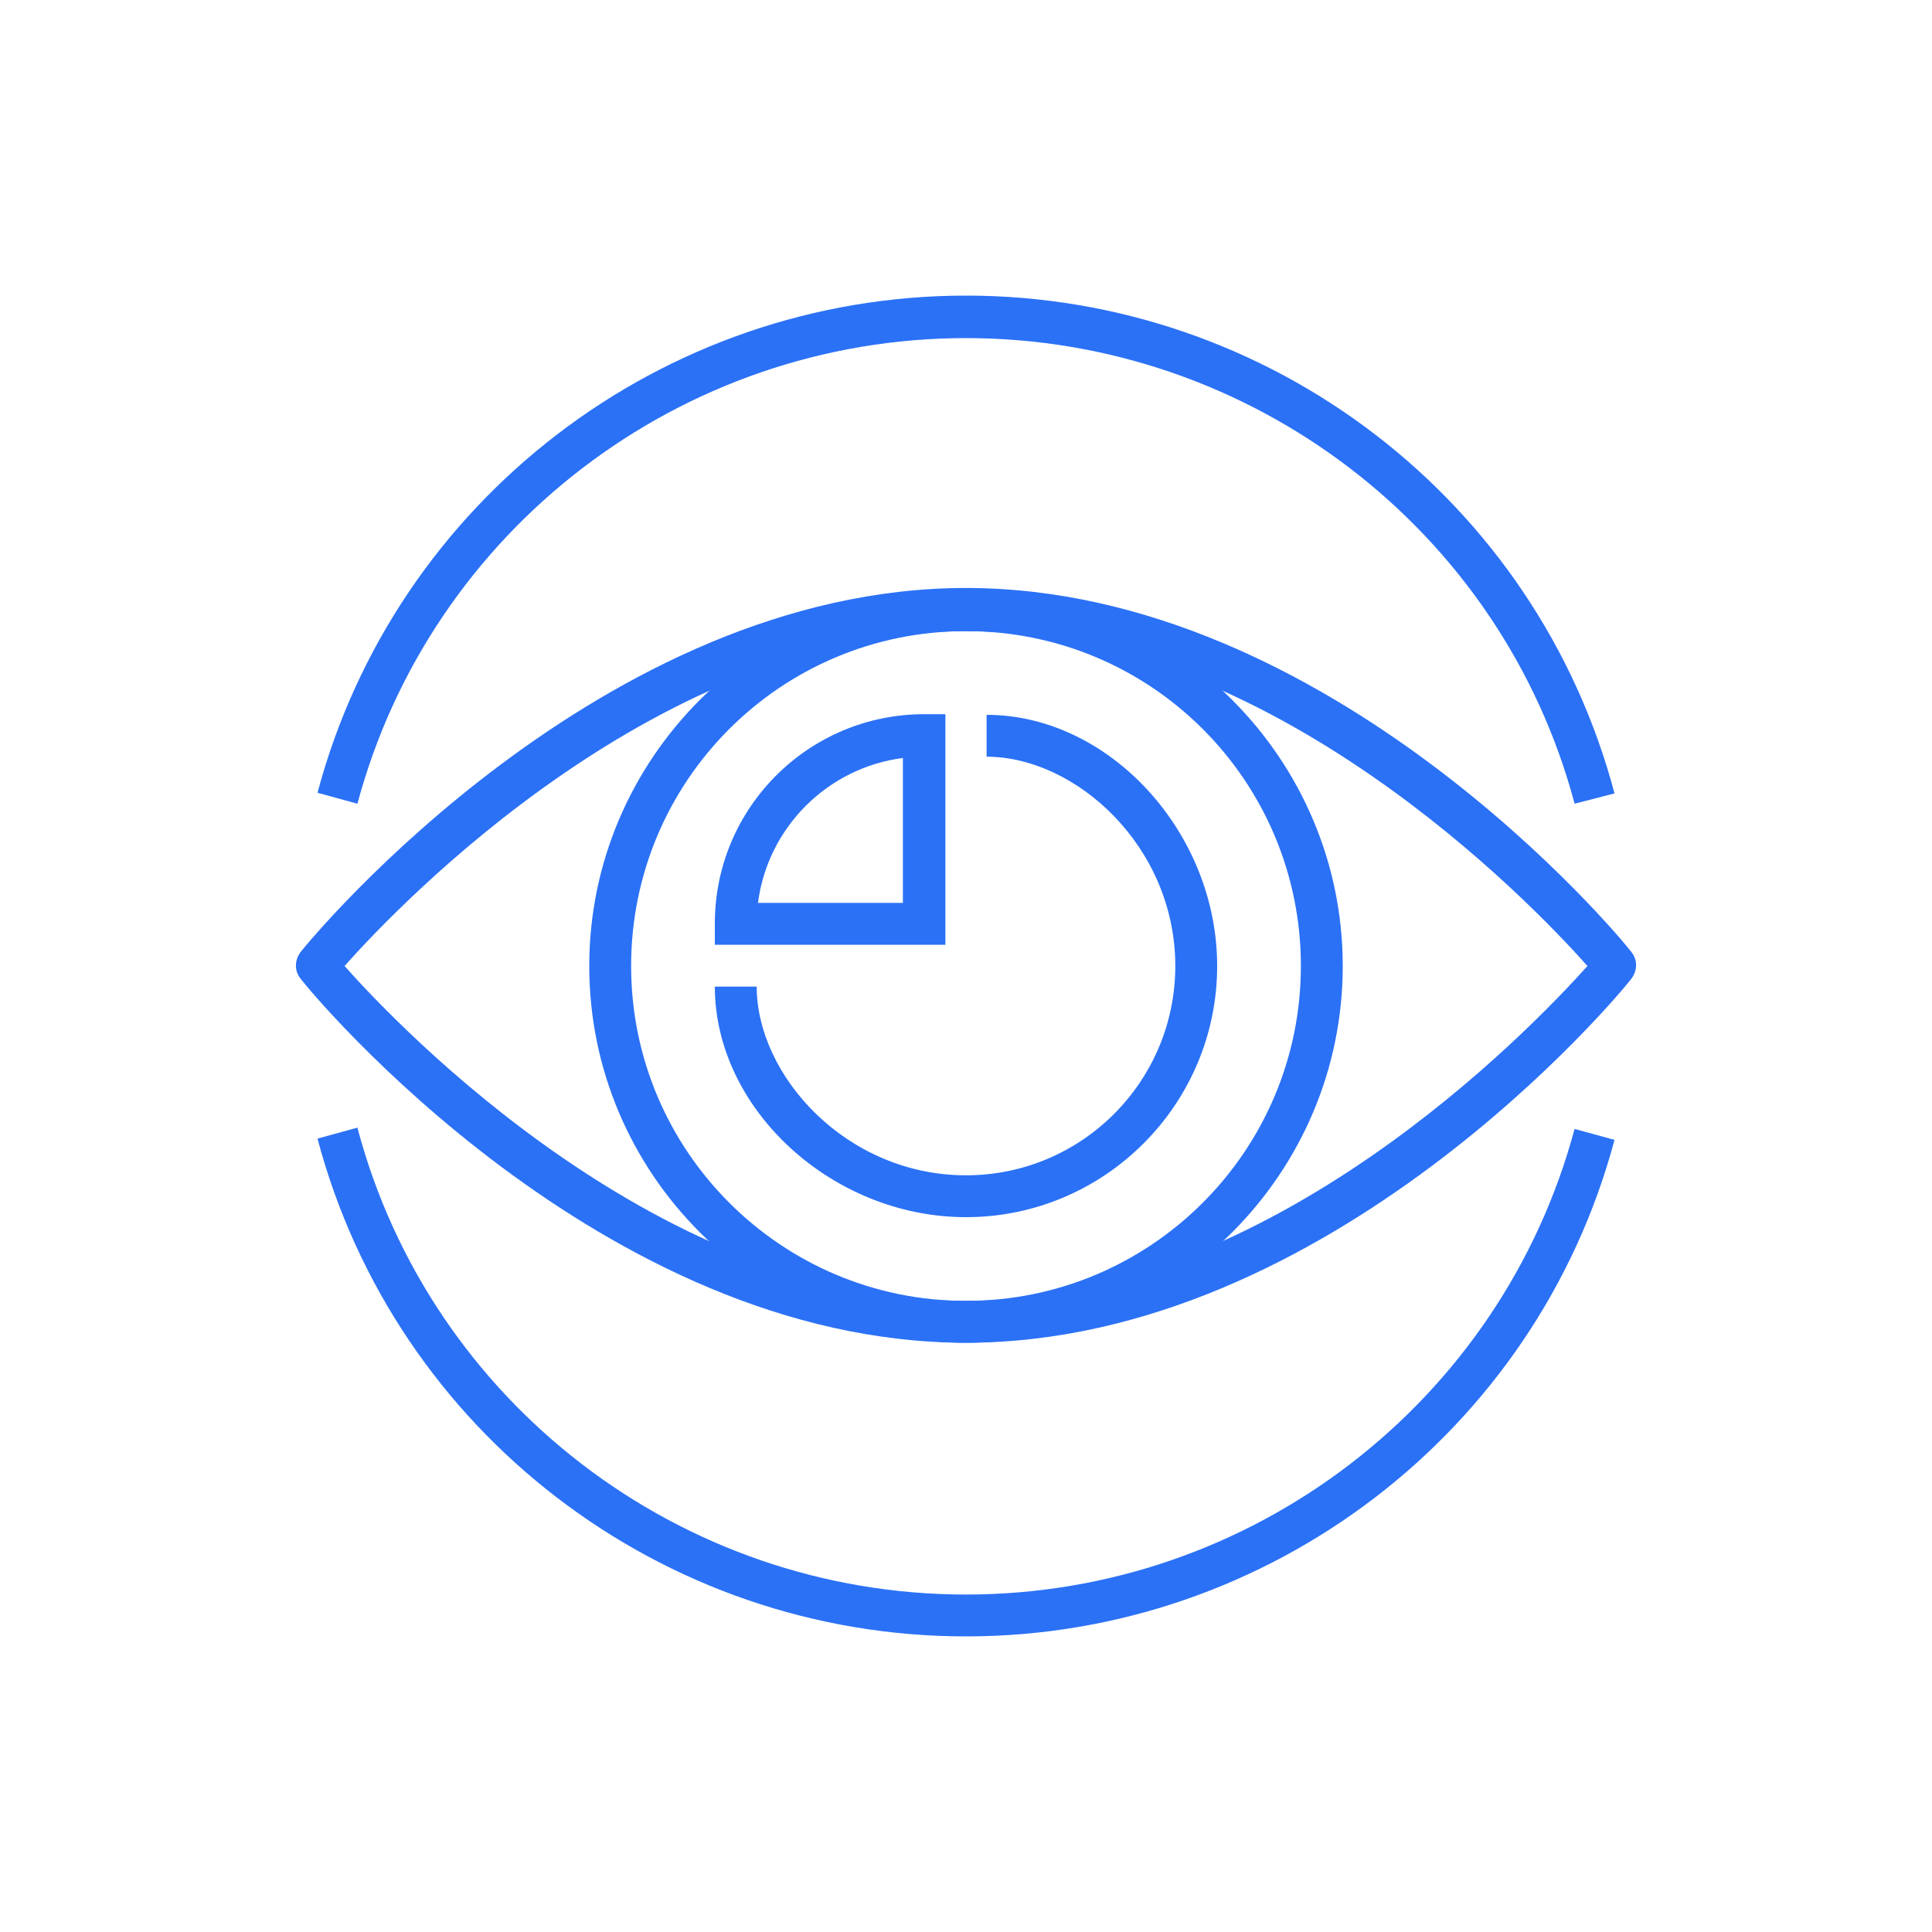
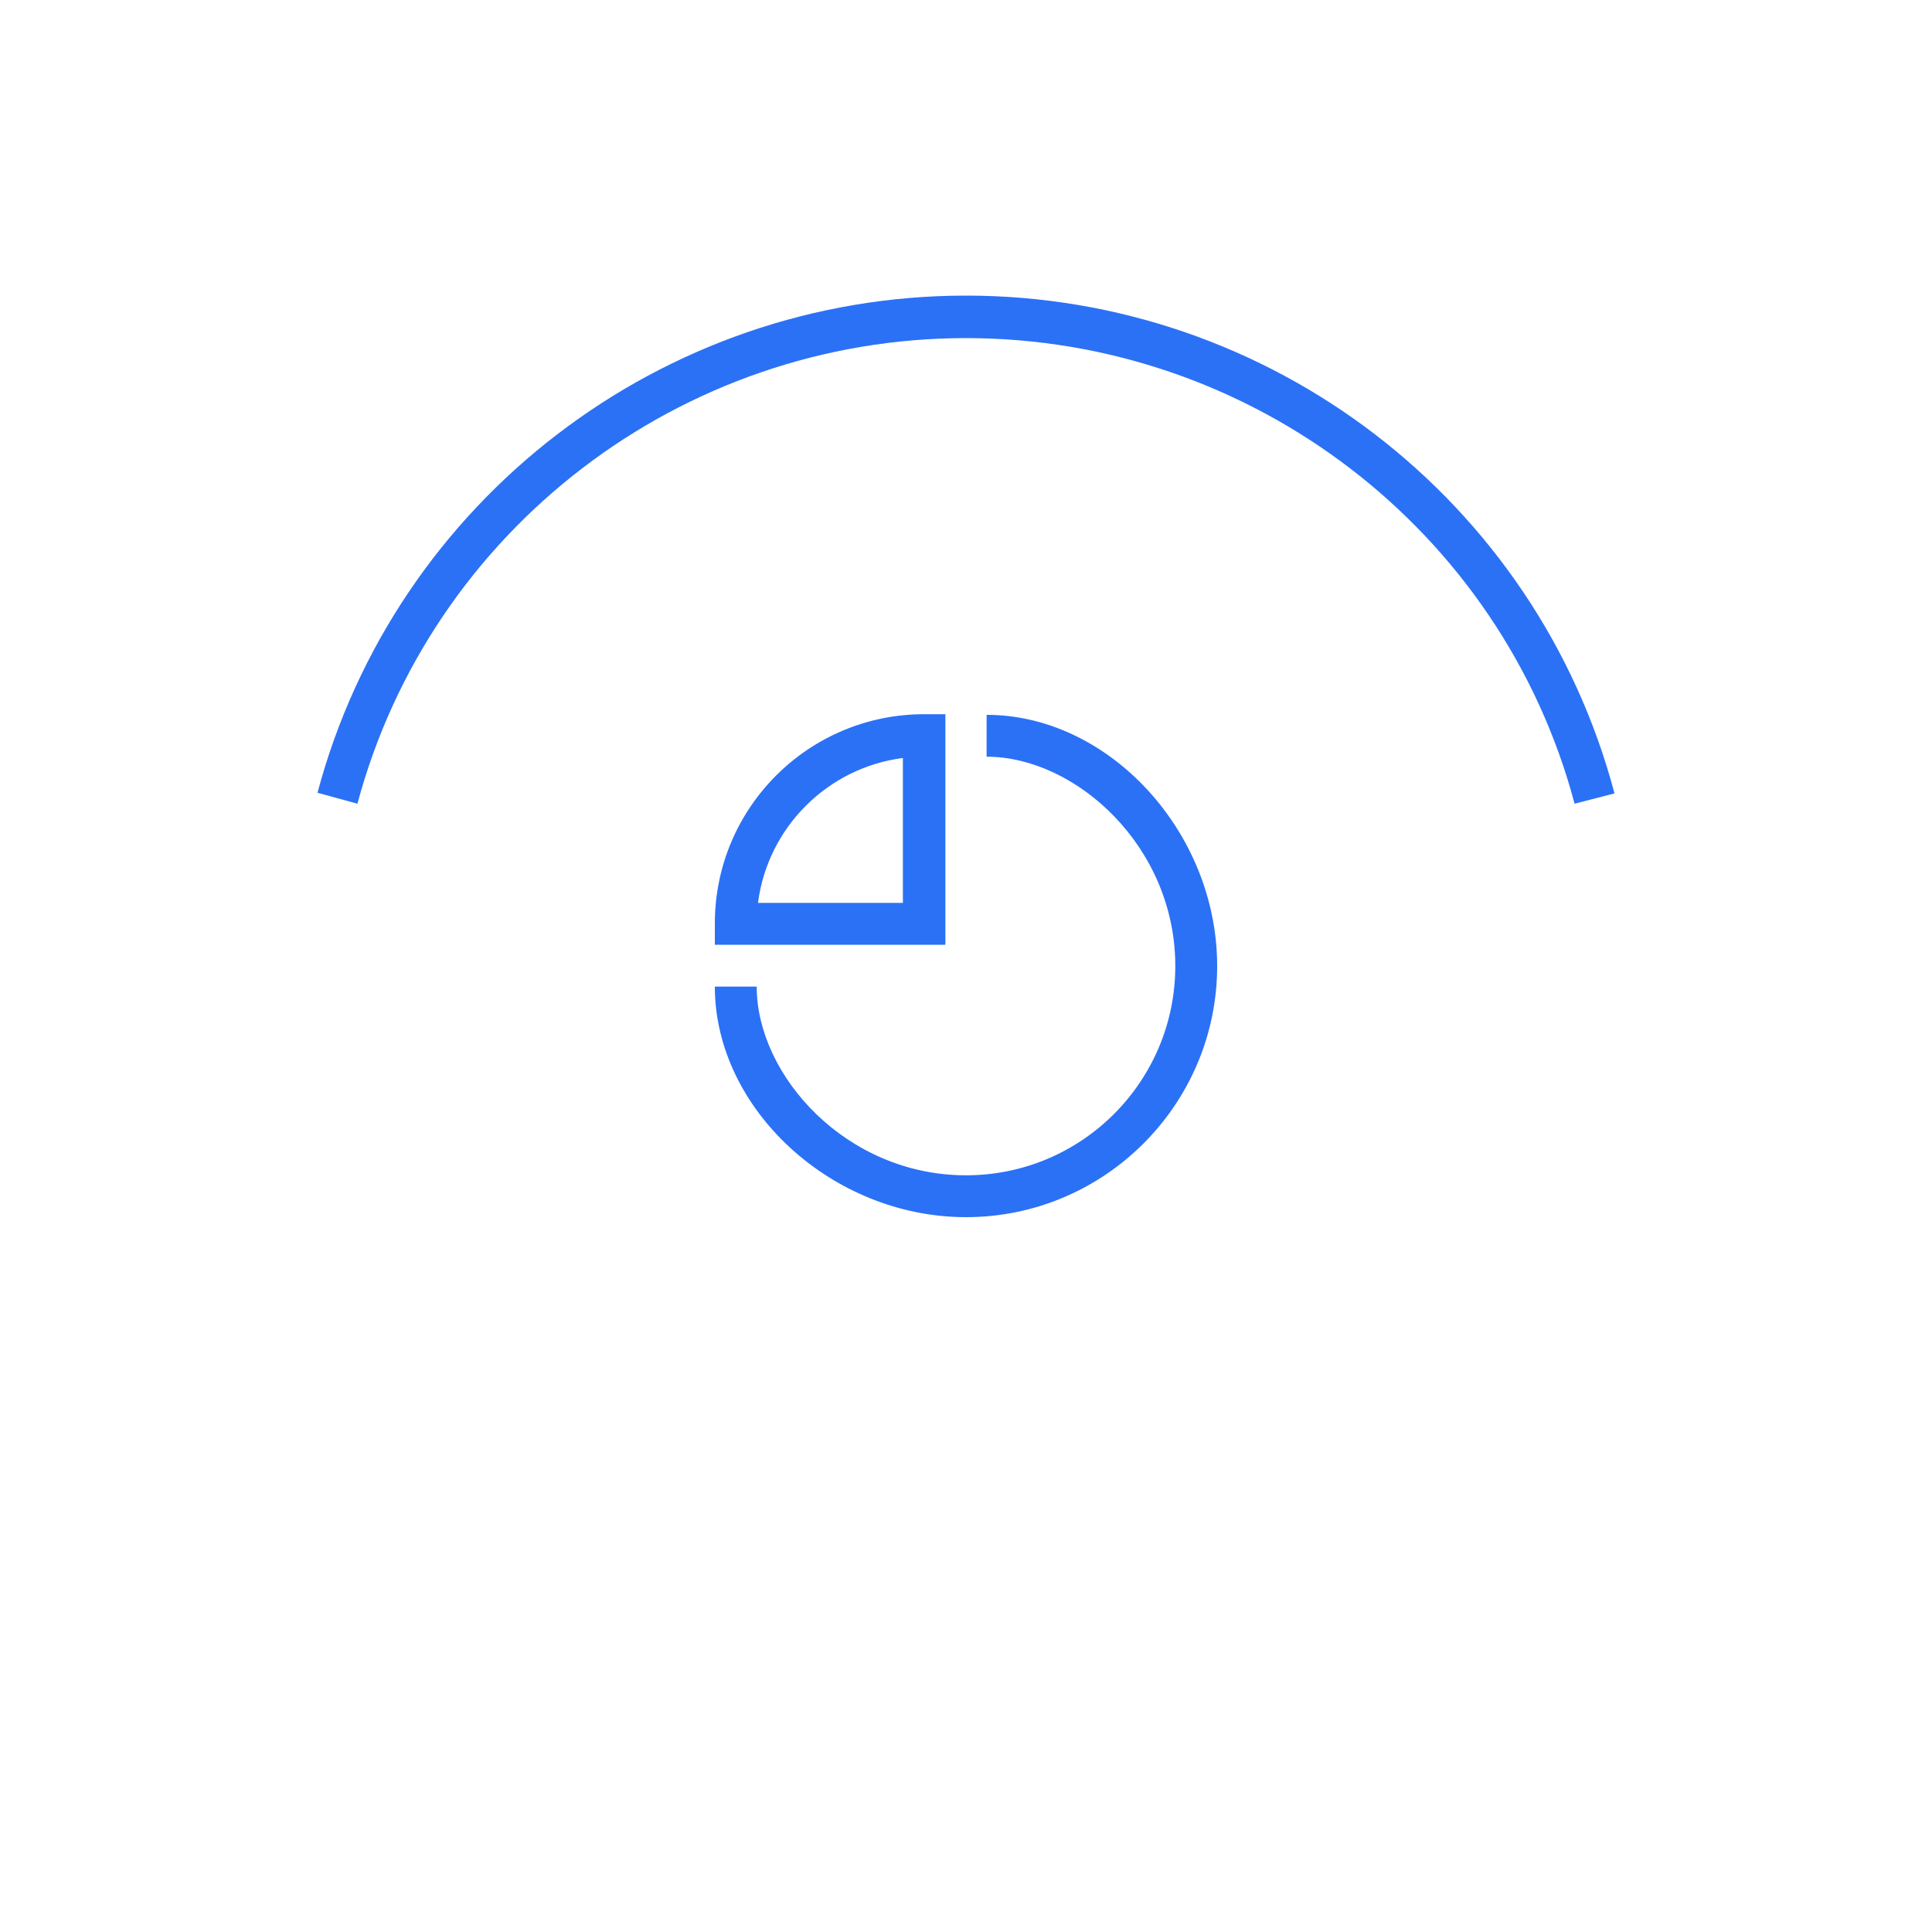
<svg xmlns="http://www.w3.org/2000/svg" id="Layer_6" x="0px" y="0px" viewBox="0 0 300 300" style="enable-background:new 0 0 300 300;" xml:space="preserve">
  <style type="text/css">	.st0{fill:#2B71F6;}	.st1{display:none;}	.st2{display:inline;fill:#2B71F6;}	.st3{fill:#2B71F6;stroke:#FFFFFF;stroke-width:0.948;stroke-miterlimit:10;}</style>
  <g>
    <g>
      <g>
        <g>
-           <path class="st0" d="M150,208.5c-56.6,0-101.5-54.1-103.3-56.5c-1-1.2-1-2.9,0-4.2c1.8-2.3,46.7-56.5,103.3-56.5     s101.5,54.1,103.3,56.5c1,1.2,1,2.9,0,4.2C251.5,154.4,206.6,208.5,150,208.5z M53.5,150c8.8,9.9,49.1,52,96.5,52     s87.7-42.2,96.5-52c-8.8-9.9-49.1-52-96.5-52S62.3,140.1,53.5,150z" />
-         </g>
+           </g>
        <g>
-           <path class="st0" d="M150,208.5c-32.3,0-58.5-26.3-58.5-58.5s26.3-58.5,58.5-58.5s58.5,26.3,58.5,58.5S182.3,208.5,150,208.5z      M150,98c-28.8,0-52,23.3-52,52s23.3,52,52,52s52-23.3,52-52S178.8,98,150,98z" />
-         </g>
+           </g>
        <g>
          <path class="st0" d="M150,189c-20.8,0-39-16.8-39-35.8h6.5c0,13.8,13.9,29.3,32.5,29.3c18,0,32.5-14.6,32.5-32.5     c0-18.6-15.5-32.5-29.3-32.5V111c19,0,35.8,18.2,35.8,39C189,171.5,171.5,189,150,189z" />
        </g>
      </g>
      <g>
        <path class="st0" d="M244.5,124.8c-11.3-42.5-50.2-72.3-94.5-72.3s-83.1,29.8-94.5,72.3l-6.2-1.7C61.4,77.7,102.8,45.9,150,45.9    s88.6,31.7,100.7,77.3L244.5,124.8z" />
      </g>
      <g>
-         <path class="st0" d="M150,254.1c-47.2,0-88.6-31.7-100.7-77.3l6.2-1.7c11.3,42.7,50.2,72.5,94.5,72.5s83.1-29.8,94.5-72.3    l6.2,1.7C238.6,222.3,197.2,254.1,150,254.1z" />
-       </g>
+         </g>
      <g>
        <path class="st0" d="M146.7,146.7H111v-3.3c0-18,14.6-32.5,32.5-32.5h3.3V146.7z M117.7,140.2h22.5v-22.5    C128.5,119.2,119.2,128.5,117.7,140.2z" />
      </g>
    </g>
  </g>
</svg>